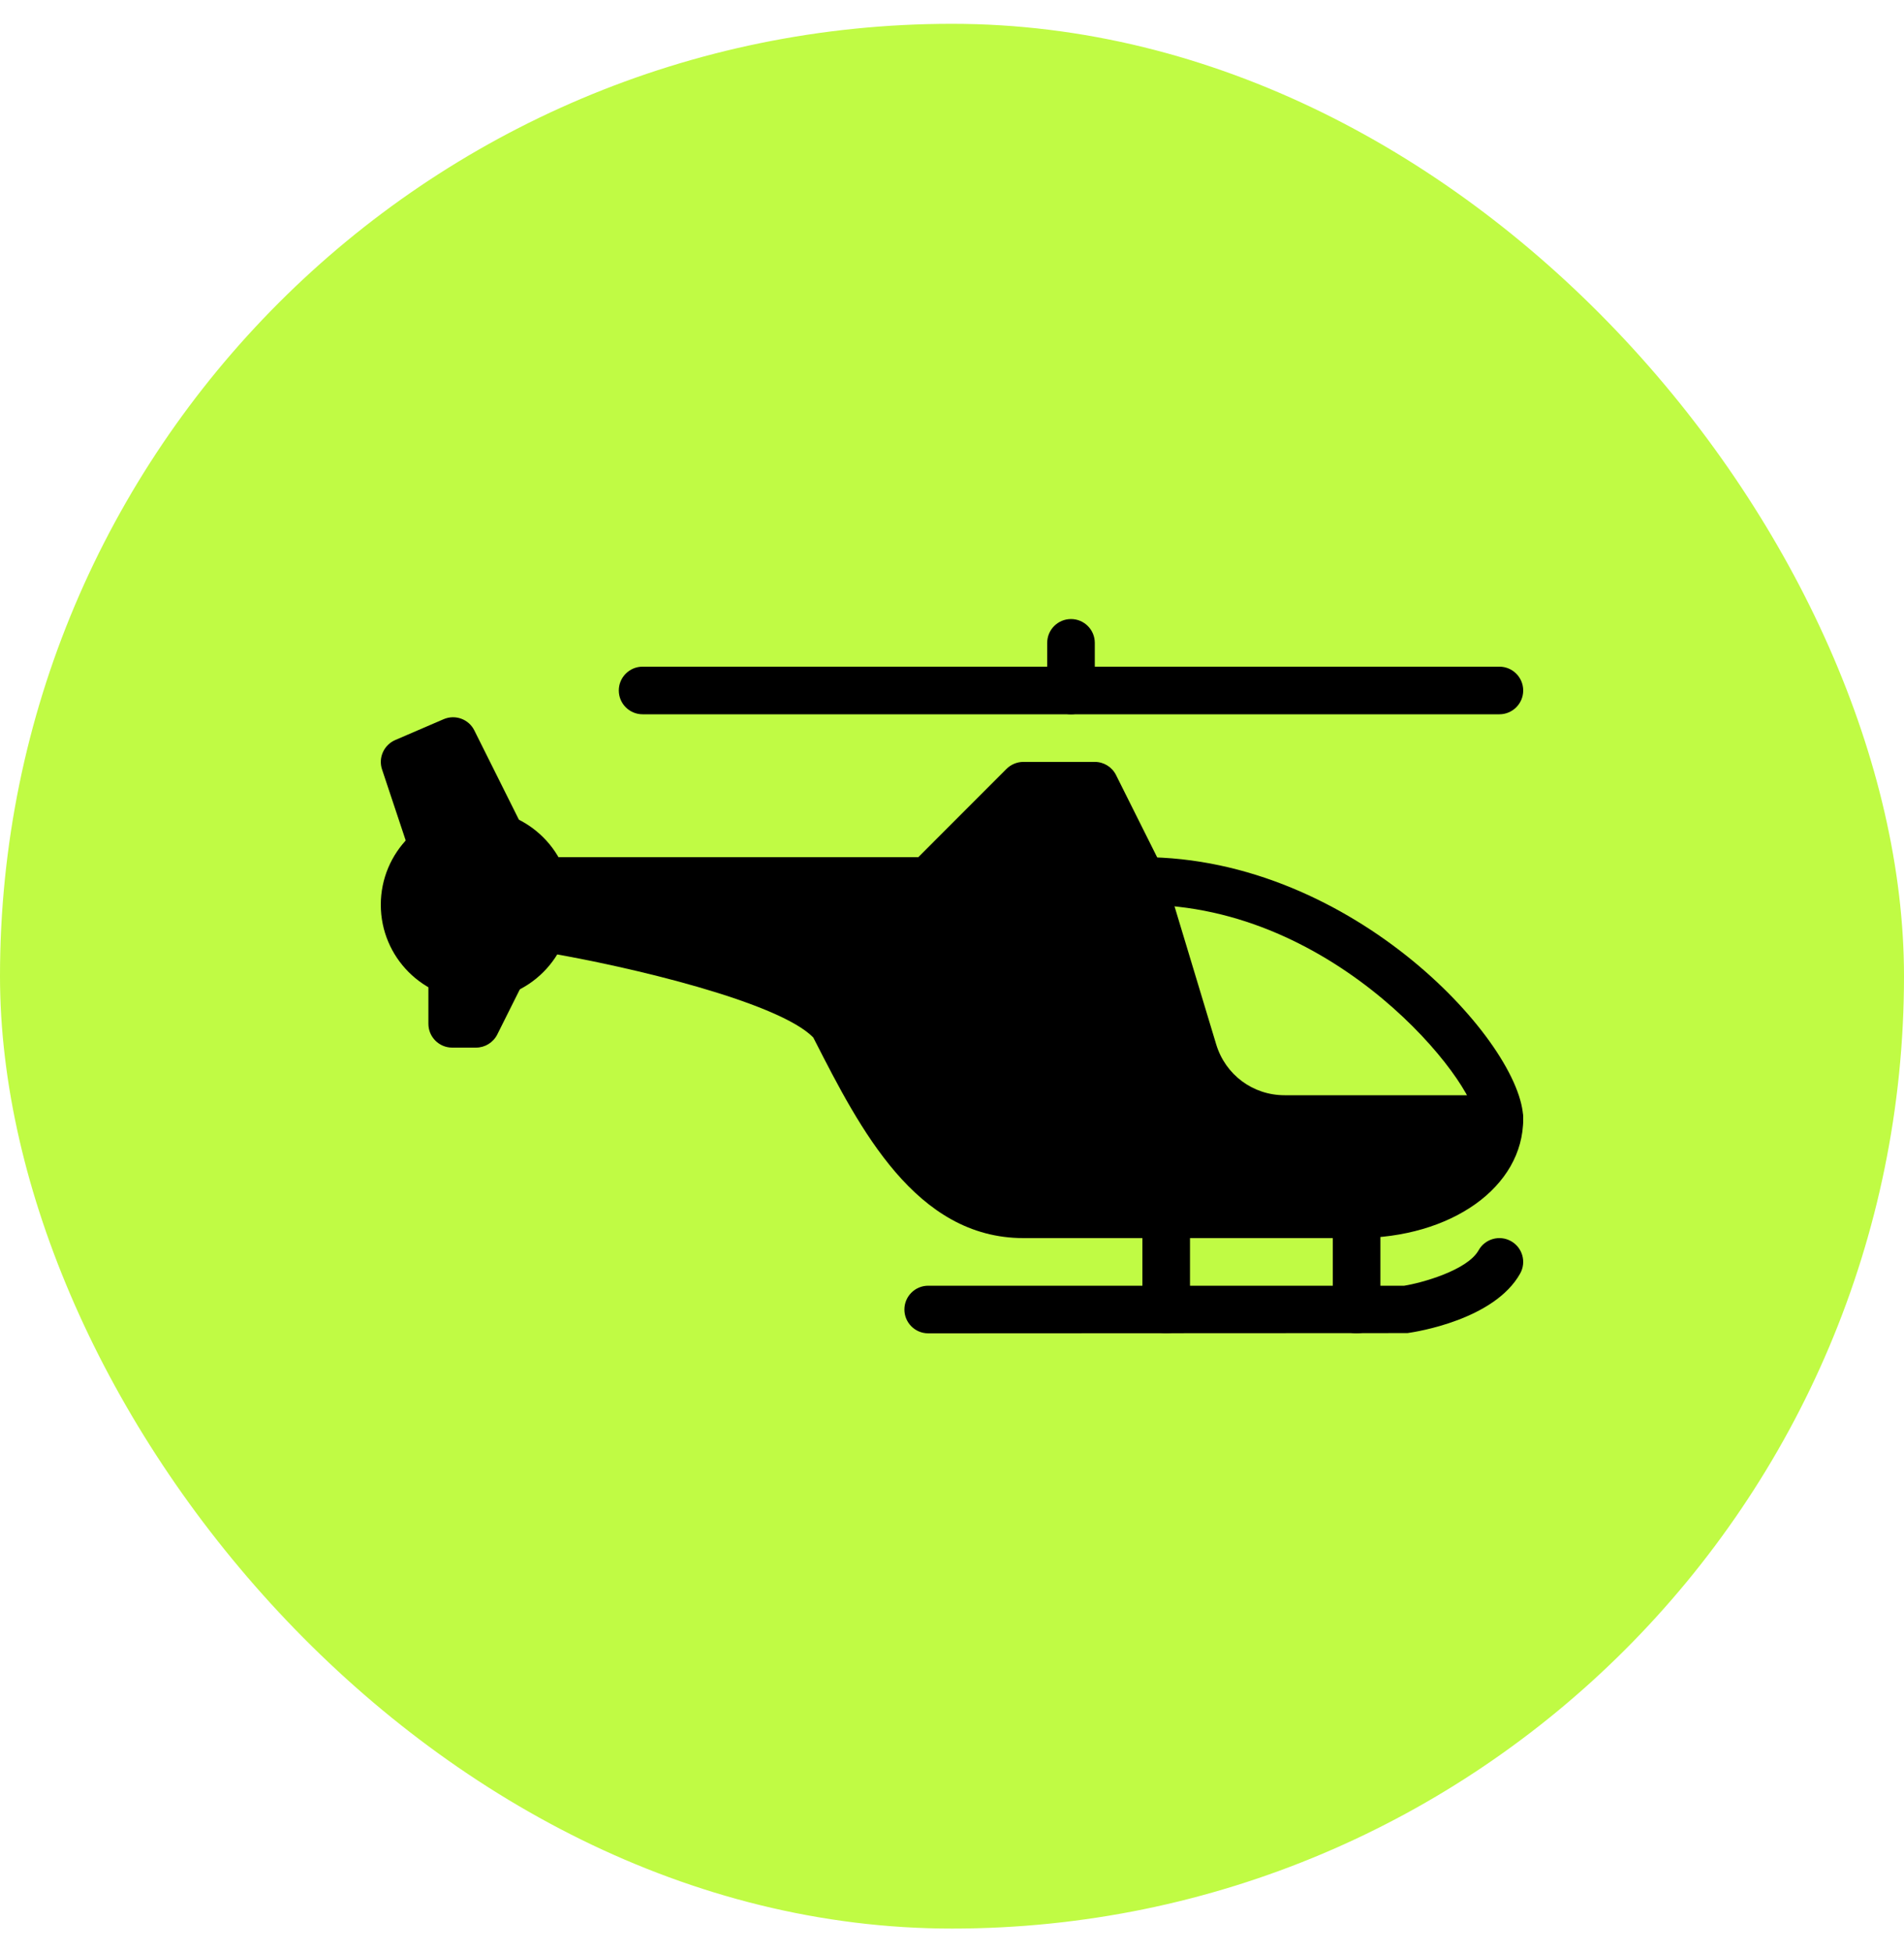
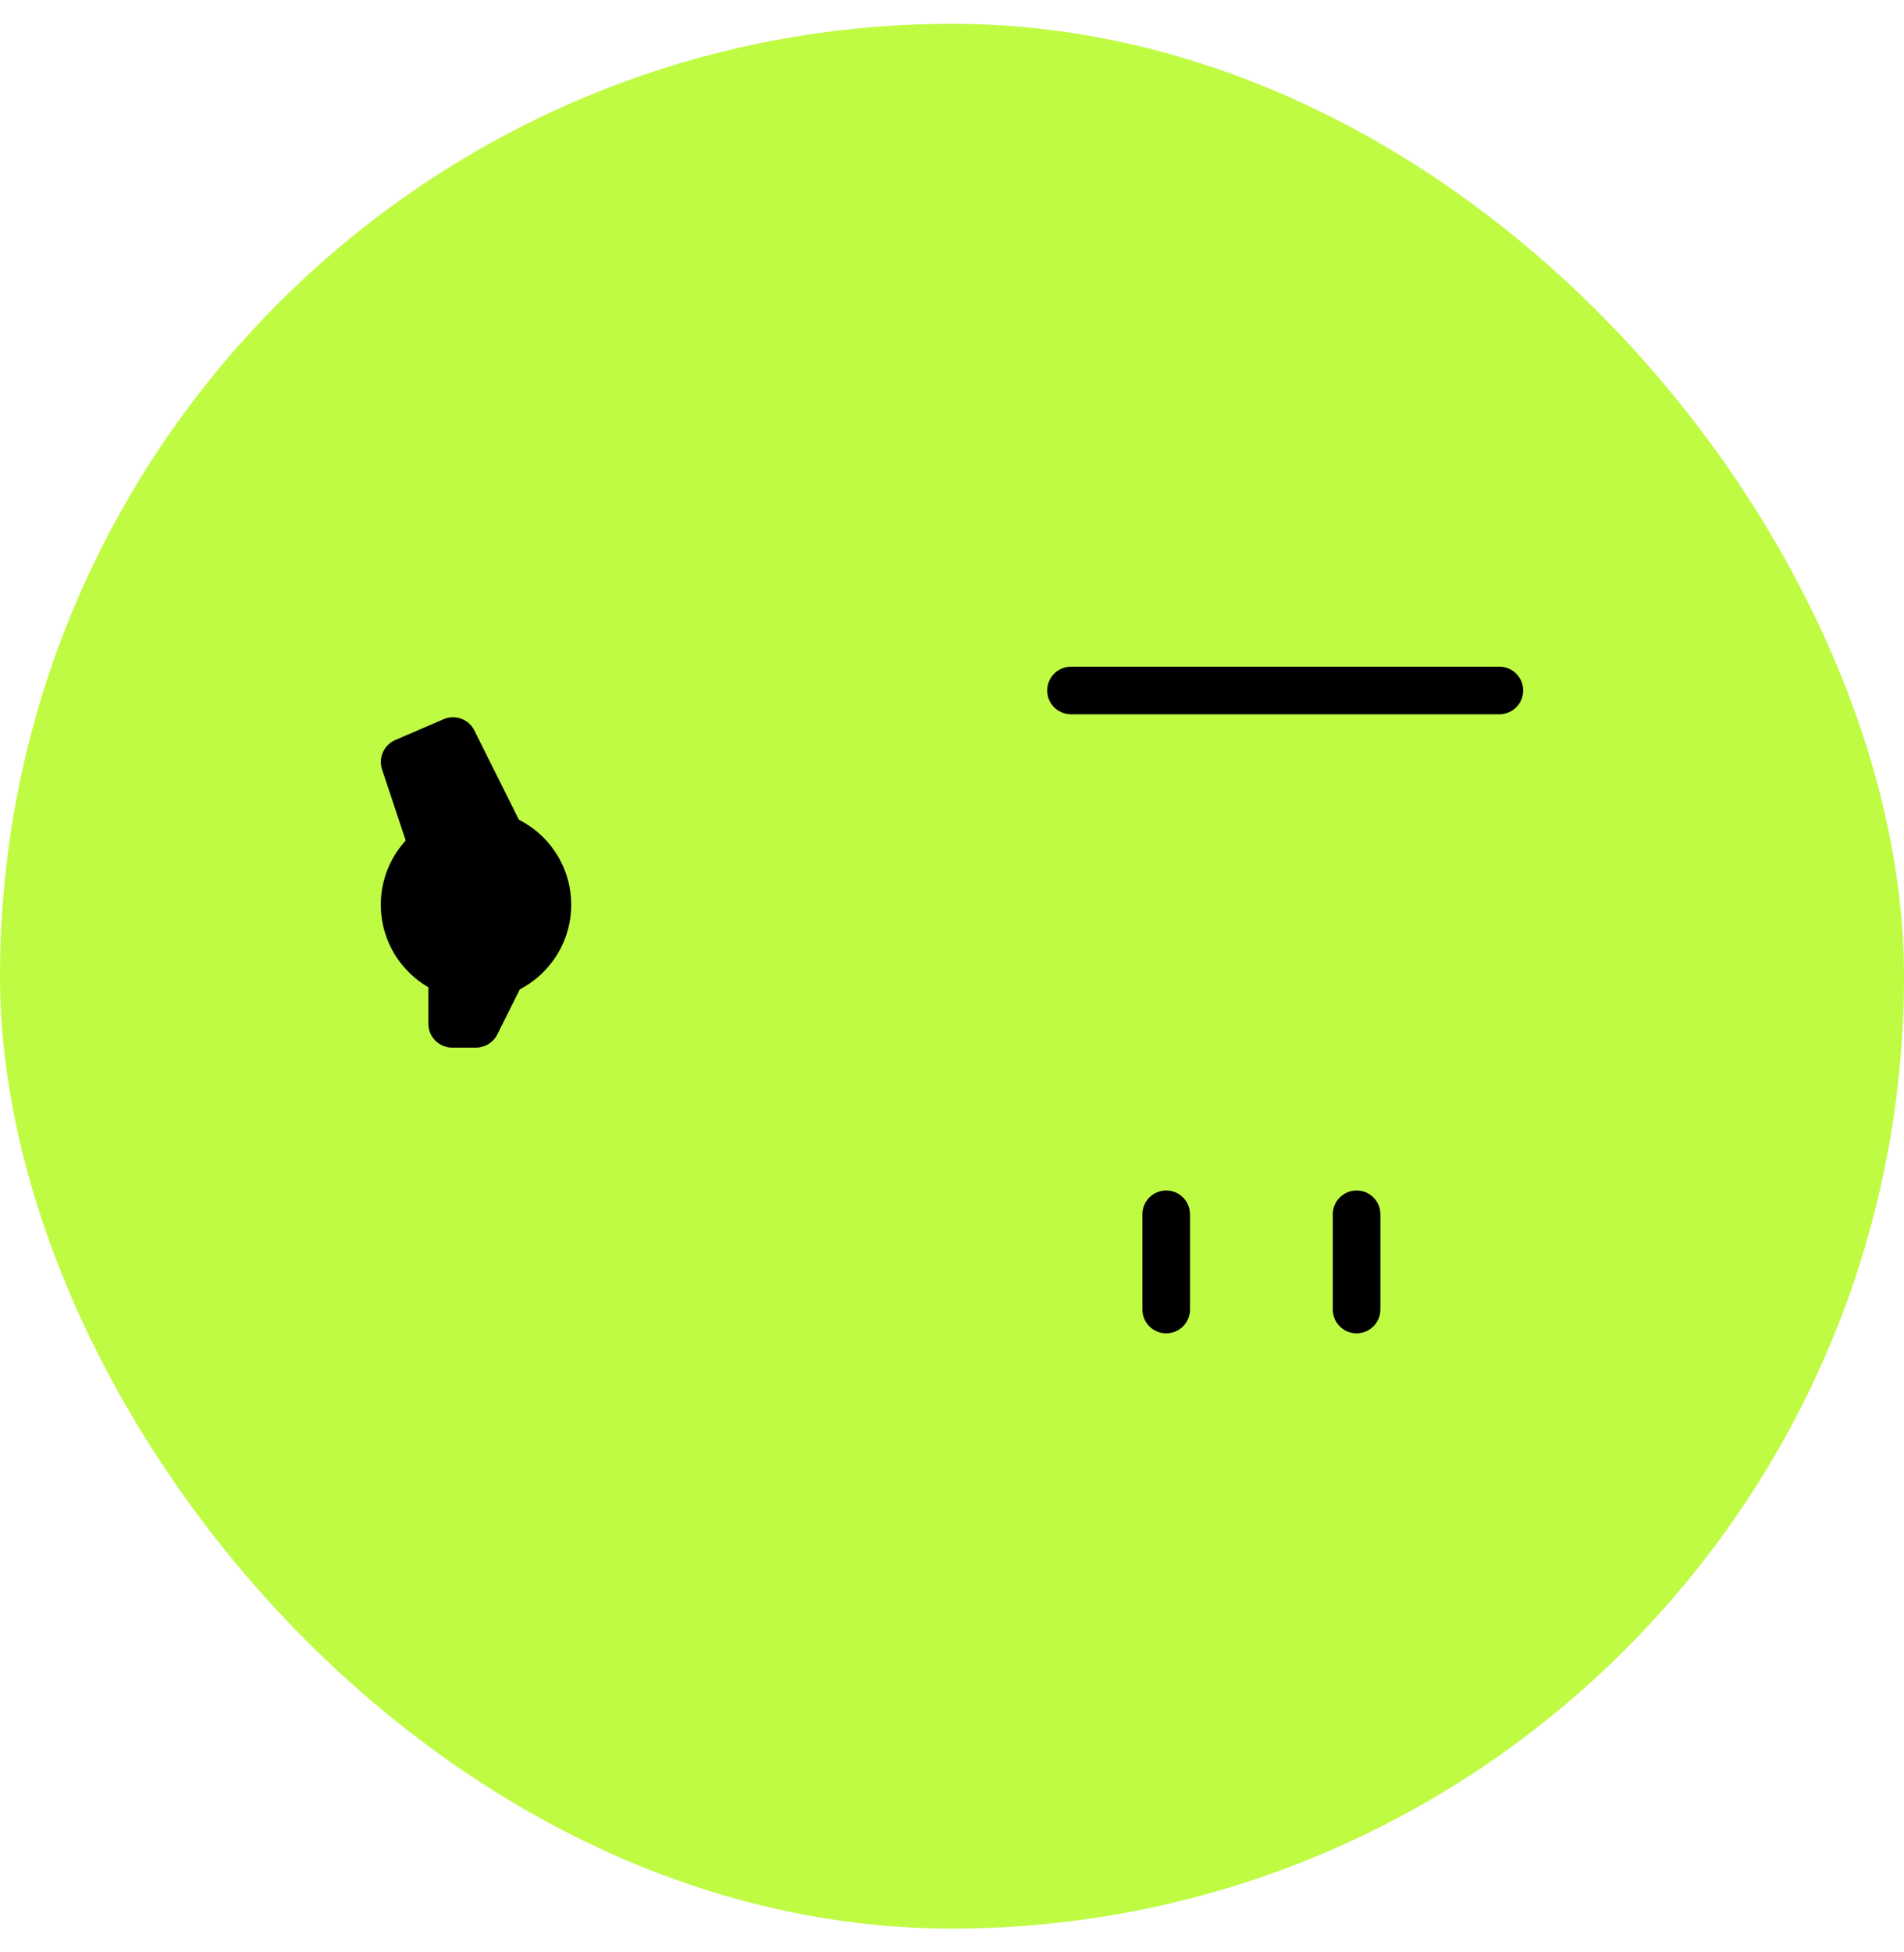
<svg xmlns="http://www.w3.org/2000/svg" width="40" height="41" viewBox="0 0 40 41" fill="none">
  <rect y="0.5" width="40" height="40" rx="20" fill="#C0FB44" />
  <path d="M10 21C11.104 21 12 20.105 12 19C12 17.895 11.104 17 10 17C8.895 17 8 17.895 8 19C8 20.105 8.895 21 10 21Z" fill="black" />
-   <path d="M24 18C23.724 18 23.5 18.224 23.5 18.5C23.5 18.776 23.724 19 24 19C28.102 19 31 22.752 31 23.5C31 23.776 31.224 24 31.5 24C31.776 24 32 23.776 32 23.5C32 21.95 28.452 18 24 18Z" fill="black" />
-   <path d="M31.5 23H26.988C26.32 23 25.743 22.57 25.55 21.931L24.446 18.276L23.446 16.276C23.362 16.107 23.189 16 23 16H21.5C21.367 16 21.24 16.053 21.146 16.146L19.293 18H11.5C11.224 18 11 18.224 11 18.5V19.5C11 19.744 11.177 19.953 11.418 19.993C13.25 20.299 16.369 21.05 17.085 21.787L17.117 21.849C18.062 23.699 19.239 26 21.5 26H28.5C30.494 26 32 24.925 32 23.5C32 23.224 31.776 23 31.5 23Z" fill="black" />
-   <path d="M10.963 17.337L9.964 15.337C9.846 15.101 9.562 14.998 9.318 15.104L8.303 15.541C8.065 15.644 7.944 15.912 8.026 16.158L8.526 17.658C8.615 17.92 8.899 18.061 9.159 17.974C9.362 17.907 9.489 17.722 9.497 17.52L9.945 17.538L10.069 17.785C10.156 17.96 10.334 18.061 10.515 18.061C10.591 18.061 10.666 18.044 10.74 18.008C10.986 17.884 11.086 17.584 10.963 17.337Z" fill="black" />
+   <path d="M10.963 17.337L9.964 15.337C9.846 15.101 9.562 14.998 9.318 15.104L8.303 15.541C8.065 15.644 7.944 15.912 8.026 16.158L8.526 17.658C8.615 17.92 8.899 18.061 9.159 17.974C9.362 17.907 9.489 17.722 9.497 17.52L9.945 17.538L10.069 17.785C10.156 17.96 10.334 18.061 10.515 18.061C10.986 17.884 11.086 17.584 10.963 17.337Z" fill="black" />
  <path d="M10.724 20.053C10.478 19.932 10.177 20.03 10.053 20.277L9.99 20.401C9.944 20.172 9.742 20 9.5 20C9.224 20 9 20.224 9 20.5V21.5C9 21.776 9.224 22 9.5 22H10C10.189 22 10.362 21.893 10.447 21.724L10.947 20.724C11.07 20.477 10.971 20.176 10.724 20.053Z" fill="black" />
-   <path d="M22.5 13C22.224 13 22 13.224 22 13.5V14C22 14.276 22.224 14.5 22.5 14.5C22.776 14.5 23 14.276 23 14V13.5C23 13.224 22.776 13 22.5 13Z" fill="black" />
  <path d="M31.5 14H22.5C22.224 14 22 14.224 22 14.5C22 14.776 22.224 15 22.5 15H31.5C31.776 15 32 14.776 32 14.5C32 14.224 31.776 14 31.5 14Z" fill="black" />
-   <path d="M22.5 14H13.5C13.224 14 13 14.224 13 14.5C13 14.776 13.224 15 13.5 15H22.5C22.776 15 23 14.776 23 14.5C23 14.224 22.776 14 22.5 14Z" fill="black" />
  <path d="M24.5 25C24.224 25 24 25.224 24 25.5V27.5C24 27.776 24.224 28 24.5 28C24.776 28 25 27.776 25 27.5V25.5C25 25.224 24.776 25 24.5 25Z" fill="black" />
  <path d="M28.5 25C28.224 25 28 25.224 28 25.5V27.5C28 27.776 28.224 28 28.5 28C28.776 28 29 27.776 29 27.5V25.5C29 25.224 28.776 25 28.5 25Z" fill="black" />
-   <path d="M31.744 26.064C31.503 25.929 31.198 26.015 31.063 26.256C30.826 26.679 29.86 26.943 29.5 27H19.5C19.224 27 19 27.224 19 27.5C19 27.776 19.224 28 19.5 28L29.569 27.995C29.754 27.969 31.393 27.714 31.936 26.744C32.071 26.503 31.985 26.199 31.744 26.064Z" fill="black" />
</svg>